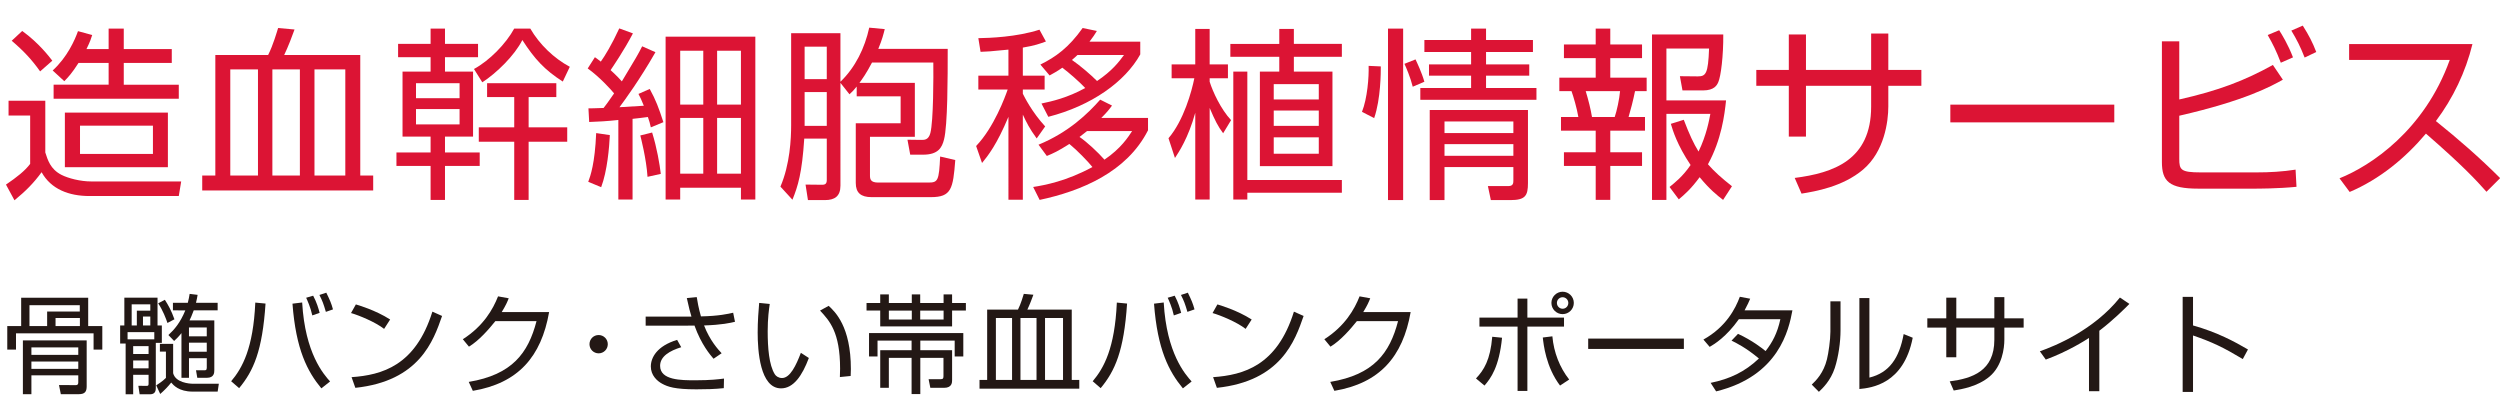
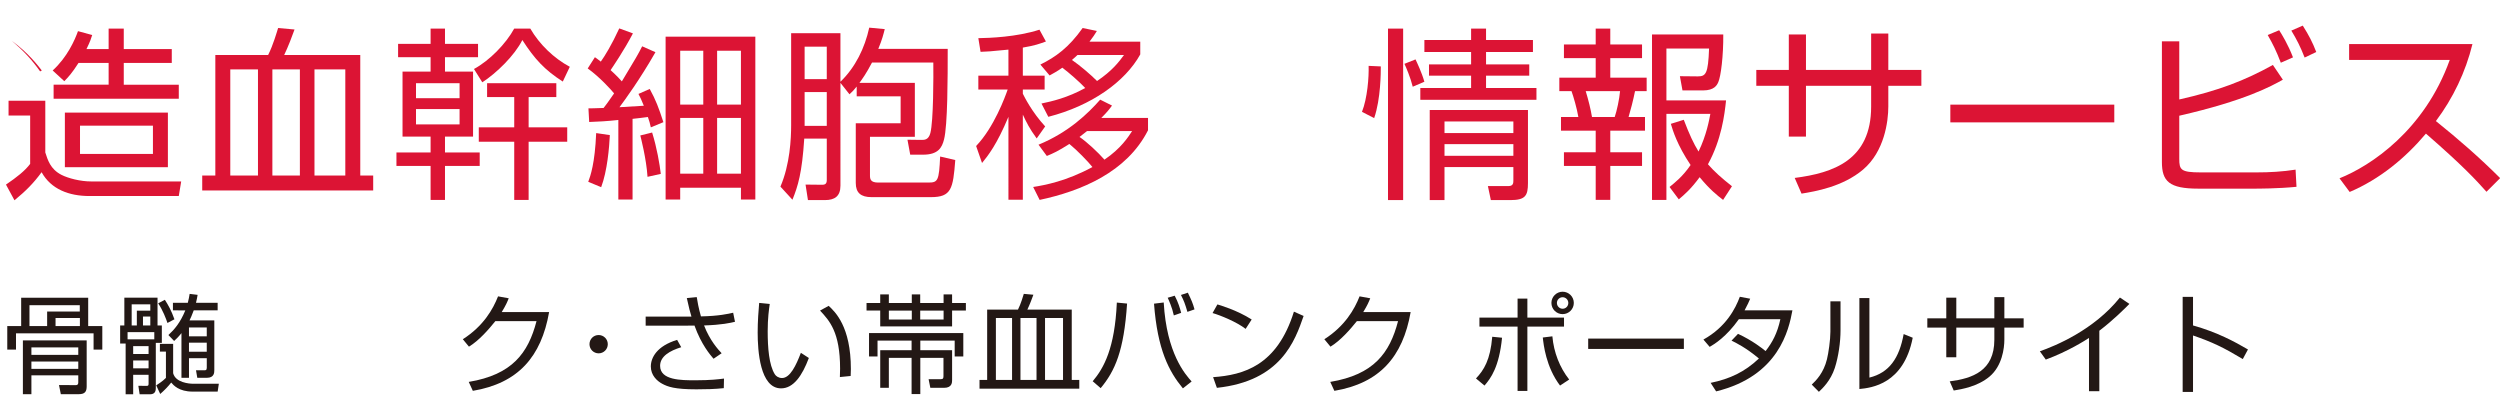
<svg xmlns="http://www.w3.org/2000/svg" version="1.1" id="レイヤー_1" x="0px" y="0px" viewBox="0 0 325 52" style="enable-background:new 0 0 325 52;" xml:space="preserve">
  <g>
    <g>
      <path style="fill:#231815;" d="M12.165,45.445v-2.116H2.08v2.116H0.945v-3.054h1.807v-3.685h8.713v3.685H13.3v3.054H12.165z     M11.269,50.207c0,0.701-0.224,1.037-1.037,1.037H7.907l-0.238-1.19l2.171,0.014c0.21,0,0.336-0.07,0.336-0.351v-0.924H4.083    v2.451H2.976v-6.99h8.292V50.207z M10.372,39.674H3.831v2.718h2.297V40.5h4.244V39.674z M10.176,45.165H4.083v0.966h6.093V45.165z     M10.176,47H4.083v0.952h6.093V47z M10.386,41.341H7.221v1.051h3.166V41.341z" />
      <path style="fill:#231815;" d="M20.254,50.46c0,0.56-0.252,0.798-0.785,0.798h-1.316l-0.168-1.106l1.051,0.014    c0.224,0,0.28-0.042,0.28-0.294v-1.148h-2.003v2.535h-0.98V44.66h-0.714v-2.353h0.546v-3.614h4.314v3.614h0.56v2.269h-0.784V50.46    z M20.058,44.114v-0.938h-3.474v0.938H20.058z M19.54,39.562h-2.423v2.746h0.672v-1.92h1.751V39.562z M19.315,44.997h-2.003v1.022    h2.003V44.997z M19.315,46.859h-2.003v1.022h2.003V46.859z M19.54,41.145h-0.953v1.163h0.953V41.145z M22.509,44.702v3.811    c0.309,1.232,2.115,1.373,2.578,1.373h3.362l-0.154,1.022h-3.25c-1.793,0-2.507-0.841-2.788-1.177    c-0.406,0.518-0.924,1.051-1.429,1.484l-0.518-1.12c0.168-0.112,0.826-0.519,1.26-0.967v-3.418h-0.784v-1.009H22.509z     M21.767,41.985c-0.154-0.49-0.616-1.695-1.205-2.55l0.868-0.462c0.448,0.7,0.827,1.358,1.247,2.535L21.767,41.985z     M22.481,40.347v-0.98h1.933c0.126-0.463,0.182-0.813,0.238-1.163l1.037,0.126c-0.056,0.336-0.098,0.574-0.21,1.037h2.815v0.98    h-3.109c-0.238,0.672-0.406,0.994-0.546,1.303h3.222v6.443c0,0.336,0,1.022-0.98,1.022h-1.233l-0.168-0.98h1.093    c0.14,0,0.308,0,0.308-0.322v-1.247h-2.312v2.55h-0.98v-5.813c-0.392,0.504-0.672,0.757-0.952,1.022l-0.743-0.771    c0.785-0.729,1.527-1.582,2.199-3.207H22.481z M26.879,42.573h-2.312v1.148h2.312V42.573z M26.879,44.549h-2.312v1.176h2.312    V44.549z" />
-       <path style="fill:#231815;" d="M30.051,49.563c1.457-1.724,2.872-4.287,3.138-10.227l1.331,0.127    c-0.406,6.163-1.569,8.755-3.432,10.996L30.051,49.563z M39.282,39.323c0.378,6.626,2.802,9.344,3.628,10.268l-1.134,0.896    c-1.807-2.185-3.306-5.028-3.754-11.01L39.282,39.323z M40.599,41.005c-0.224-1.051-0.659-1.989-0.798-2.298l0.91-0.267    c0.477,0.896,0.687,1.653,0.841,2.229L40.599,41.005z M42.363,40.542c-0.322-1.092-0.434-1.387-0.84-2.199l0.896-0.294    c0.462,0.952,0.645,1.358,0.869,2.171L42.363,40.542z" />
-       <path style="fill:#231815;" d="M49.934,42.755c-1.149-0.896-3.278-1.765-4.301-2.059l0.63-1.121    c0.238,0.07,2.536,0.729,4.455,1.961L49.934,42.755z M45.704,49.031c3.95-0.28,8.32-1.485,10.506-8.517l1.26,0.561    c-1.121,3.221-2.941,8.46-11.276,9.343L45.704,49.031z" />
      <path style="fill:#231815;" d="M71.385,40.57c-1.022,5.813-4.02,9.245-9.917,10.239l-0.532-1.162    c5.645-0.938,7.732-3.74,8.811-7.9h-5.351c-0.854,1.064-2.115,2.521-3.432,3.319l-0.798-0.966    c2.675-1.709,3.922-3.895,4.581-5.575l1.387,0.252c-0.21,0.519-0.336,0.841-0.911,1.793H71.385z" />
      <path style="fill:#231815;" d="M79.013,44.744c0,0.673-0.546,1.191-1.19,1.191c-0.659,0-1.191-0.532-1.191-1.191    c0-0.672,0.532-1.19,1.191-1.19C78.467,43.554,79.013,44.072,79.013,44.744z" />
      <path style="fill:#231815;" d="M90.577,38.623c0.084,0.546,0.238,1.429,0.546,2.507c2.325-0.041,3.572-0.336,4.188-0.476    l0.238,1.177c-0.574,0.141-1.723,0.406-4.021,0.477c0.757,1.975,1.863,3.165,2.284,3.613l-1.051,0.715    c-0.42-0.49-1.583-1.821-2.479-4.314c-0.224,0.014-0.322,0.014-1.205,0.014h-5.141v-1.176h5.071h0.882    c-0.21-0.701-0.294-1.023-0.603-2.41L90.577,38.623z M88.56,45.137c-1.499,0.462-2.746,1.19-2.746,2.423    c0,1.878,2.746,1.878,4.581,1.878c1.989,0,3.109-0.141,3.726-0.225l-0.028,1.247c-1.148,0.126-2.367,0.153-3.558,0.153    c-2.844,0-3.726-0.336-4.455-0.728c-0.658-0.351-1.471-1.093-1.471-2.241c0-1.149,0.784-2.662,3.418-3.46L88.56,45.137z" />
      <path style="fill:#231815;" d="M100.066,39.52c-0.098,0.673-0.266,1.835-0.266,3.544c0,2.129,0.168,4.385,0.924,5.589    c0.141,0.238,0.49,0.49,0.938,0.49c1.051,0,1.835-1.652,2.451-3.277l1.037,0.672c-0.854,2.283-1.989,3.95-3.614,3.95    c-2.746,0-3.04-4.931-3.04-7.256c0-1.442,0.112-2.899,0.196-3.852L100.066,39.52z M109.185,49.017    c0.014-0.322,0.027-0.645,0.027-1.093c0-4.748-1.372-6.219-2.605-7.55l1.121-0.616c0.826,0.771,2.886,2.675,2.886,8.223    c0,0.378-0.015,0.63-0.028,0.896L109.185,49.017z" />
      <path style="fill:#231815;" d="M115.55,38.272v1.121h2.983v-1.121h1.093v1.121h3.04v-1.121h1.106v1.121h1.793v0.98h-1.793v2.059    h-9.343v-2.059h-1.779v-0.98h1.779v-1.121H115.55z M118.506,51.23v-4.707h-2.956v3.895h-1.12v-4.889h4.076v-1.247h-4.427v2.06    h-1.106v-3.04h12.257v3.04h-1.121v-2.06h-4.468v1.247h4.132v3.88c0,0.294,0,1.009-1.051,1.009h-1.778l-0.225-1.121h1.569    c0.336,0,0.363-0.154,0.363-0.42v-2.354h-3.011v4.707H118.506z M118.534,40.374h-2.983v1.162h2.983V40.374z M122.667,40.374h-3.04    v1.162h3.04V40.374z" />
      <path style="fill:#231815;" d="M140.308,50.529h-12.971v-1.135h0.994v-9.146h4.006c0.379-0.742,0.673-1.778,0.757-2.045    l1.247,0.112c-0.169,0.477-0.477,1.288-0.785,1.933h5.771v9.146h0.98V50.529z M129.466,41.341v8.054h2.102v-8.054H129.466z     M132.66,41.341v8.054h2.088v-8.054H132.66z M135.854,41.341v8.054h2.339v-8.054H135.854z" />
      <path style="fill:#231815;" d="M142.051,49.563c1.457-1.724,2.872-4.287,3.138-10.227l1.331,0.127    c-0.406,6.163-1.569,8.755-3.433,10.996L142.051,49.563z M151.283,39.323c0.378,6.626,2.801,9.344,3.628,10.268l-1.135,0.896    c-1.808-2.185-3.306-5.028-3.754-11.01L151.283,39.323z M152.599,41.005c-0.225-1.051-0.658-1.989-0.799-2.298l0.911-0.267    c0.476,0.896,0.687,1.653,0.84,2.229L152.599,41.005z M154.364,40.542c-0.322-1.092-0.434-1.387-0.84-2.199l0.896-0.294    c0.462,0.952,0.644,1.358,0.868,2.171L154.364,40.542z" />
      <path style="fill:#231815;" d="M161.933,42.755c-1.148-0.896-3.277-1.765-4.3-2.059l0.63-1.121    c0.238,0.07,2.535,0.729,4.455,1.961L161.933,42.755z M157.703,49.031c3.95-0.28,8.321-1.485,10.506-8.517l1.261,0.561    c-1.12,3.221-2.941,8.46-11.276,9.343L157.703,49.031z" />
      <path style="fill:#231815;" d="M183.385,40.57c-1.022,5.813-4.021,9.245-9.917,10.239l-0.533-1.162    c5.646-0.938,7.732-3.74,8.812-7.9h-5.352c-0.854,1.064-2.114,2.521-3.432,3.319l-0.798-0.966c2.675-1.709,3.922-3.895,4.58-5.575    l1.387,0.252c-0.21,0.519-0.336,0.841-0.91,1.793H183.385z" />
      <path style="fill:#231815;" d="M191.877,49.199c1.036-1.093,1.863-2.409,2.115-5.421l1.274,0.126    c-0.378,3.81-1.457,5.267-2.283,6.219L191.877,49.199z M198.559,38.819v2.465h4.763v1.178h-4.763v8.362h-1.274v-8.362h-4.959    v-1.178h4.959v-2.465H198.559z M201.809,43.722c0.182,2.087,0.952,4.049,2.185,5.617l-1.19,0.784    c-1.835-2.423-2.143-5.351-2.241-6.247L201.809,43.722z M204.596,39.38c0,0.799-0.645,1.457-1.457,1.457    c-0.798,0-1.456-0.645-1.456-1.457s0.672-1.457,1.456-1.457C203.938,37.923,204.596,38.567,204.596,39.38z M202.397,39.38    c0,0.42,0.336,0.756,0.742,0.756c0.421,0,0.743-0.336,0.743-0.756c0-0.406-0.337-0.742-0.743-0.742S202.397,38.974,202.397,39.38z    " />
      <path style="fill:#231815;" d="M218.904,44.016v1.346h-12.439v-1.346H218.904z" />
      <path style="fill:#231815;" d="M225.941,43.399c1.836,0.841,3.223,1.934,3.586,2.241c0.883-1.134,1.527-2.325,1.92-4.146h-5.394    c-1.639,2.311-3.165,3.235-3.796,3.6l-0.813-0.952c2.928-1.626,4.16-4.007,4.734-5.562l1.345,0.252    c-0.153,0.379-0.336,0.785-0.729,1.514h6.22c-0.462,2.507-1.751,8.544-9.917,10.533l-0.715-1.106    c2.521-0.519,4.44-1.429,6.275-3.166c-1.667-1.4-2.983-2.045-3.558-2.325L225.941,43.399z" />
      <path style="fill:#231815;" d="M239.269,42.938c0,1.541-0.267,3.418-0.742,4.889c-0.547,1.667-1.583,2.647-2.073,3.109    l-0.925-0.938c0.588-0.56,1.541-1.526,1.975-3.292c0.196-0.784,0.448-2.507,0.448-3.585v-3.951h1.317V42.938z M243.023,49.087    c2.577-0.631,3.88-2.521,4.454-5.659l1.177,0.477c-1.177,6.037-5.365,6.514-6.934,6.667V38.749h1.303V49.087z" />
      <path style="fill:#231815;" d="M259.264,38.623h1.303v2.76h2.507v1.204h-2.507v1.569c0,1.135-0.295,3.418-1.919,4.791    c-1.541,1.302-3.628,1.652-4.665,1.82l-0.519-1.19c2.928-0.378,5.8-1.345,5.8-5.407v-1.583h-4.945v3.853h-1.303v-3.853h-2.465    v-1.204h2.465v-2.689h1.303v2.689h4.945V38.623z" />
      <path style="fill:#231815;" d="M272.914,50.852h-1.345v-6.92c-0.448,0.295-2.718,1.751-5.617,2.816l-0.771-1.079    c2.018-0.714,7.004-2.746,10.408-6.99l1.232,0.827c-0.547,0.56-2.144,2.157-3.908,3.487V50.852z" />
      <path style="fill:#231815;" d="M285.092,38.595v3.713c3.15,0.882,5.42,2.114,7.143,3.123l-0.672,1.247    c-2.549-1.527-3.949-2.199-6.471-3.067v7.34h-1.346V38.595H285.092z" />
    </g>
    <g>
-       <path style="fill:#DC1434;" d="M5.889,13.099v6.721c0.312,0.96,0.648,2.16,2.088,2.904c0.888,0.456,2.472,0.864,3.864,0.864    h11.713l-0.312,1.896H11.625c-2.664,0-4.992-0.888-6.216-3.096c-1.056,1.44-2.064,2.448-3.528,3.648l-1.104-2.04    c1.416-0.961,2.448-1.776,3.144-2.688v-6.289H1.112v-1.92H5.889z M5.217,9.282C4.161,7.794,3.128,6.666,1.521,5.298l1.368-1.272    c2.16,1.56,3.504,3.336,3.912,3.864L5.217,9.282z M14.122,6.378V3.714h1.968v2.664h6.241v1.801h-6.241v2.832h7.153v1.824H6.969    v-1.824h7.153V8.179h-3.913c-0.888,1.392-1.344,1.848-1.848,2.376L6.849,9.163c1.896-1.729,2.88-3.961,3.289-5.113l1.848,0.504    c-0.144,0.456-0.24,0.792-0.744,1.824H14.122z M21.826,21.739H8.433v-7.104h13.393V21.739z M19.882,16.339h-9.481v3.673h9.481    V16.339z" />
+       <path style="fill:#DC1434;" d="M5.889,13.099v6.721c0.312,0.96,0.648,2.16,2.088,2.904c0.888,0.456,2.472,0.864,3.864,0.864    h11.713l-0.312,1.896H11.625c-2.664,0-4.992-0.888-6.216-3.096c-1.056,1.44-2.064,2.448-3.528,3.648l-1.104-2.04    c1.416-0.961,2.448-1.776,3.144-2.688v-6.289H1.112v-1.92H5.889z M5.217,9.282C4.161,7.794,3.128,6.666,1.521,5.298c2.16,1.56,3.504,3.336,3.912,3.864L5.217,9.282z M14.122,6.378V3.714h1.968v2.664h6.241v1.801h-6.241v2.832h7.153v1.824H6.969    v-1.824h7.153V8.179h-3.913c-0.888,1.392-1.344,1.848-1.848,2.376L6.849,9.163c1.896-1.729,2.88-3.961,3.289-5.113l1.848,0.504    c-0.144,0.456-0.24,0.792-0.744,1.824H14.122z M21.826,21.739H8.433v-7.104h13.393V21.739z M19.882,16.339h-9.481v3.673h9.481    V16.339z" />
      <path style="fill:#DC1434;" d="M48.514,24.764H26.289v-1.944h1.704V7.146h6.865c0.648-1.272,1.152-3.048,1.296-3.504l2.136,0.192    c-0.288,0.816-0.816,2.208-1.344,3.312h9.889v15.673h1.68V24.764z M29.937,9.019v13.801h3.6V9.019H29.937z M35.409,9.019v13.801    h3.576V9.019H35.409z M40.882,9.019v13.801h4.008V9.019H40.882z" />
      <path style="fill:#DC1434;" d="M62.145,7.434h-4.296v1.873h3.648v8.448h-3.648v2.064h4.513v1.752h-4.513v4.417h-1.872v-4.417    h-4.44v-1.752h4.44v-2.064h-3.648V9.307h3.648V7.434h-4.225V5.706h4.225V3.714h1.872v1.992h4.296V7.434z M59.745,10.818h-5.665    v1.944h5.665V10.818z M59.745,14.179h-5.665v1.992h5.665V14.179z M61.617,8.97c1.992-1.08,4.128-3.24,5.232-5.256h2.088    c1.2,2.064,3.072,3.864,5.137,4.969l-0.912,1.92c-2.352-1.512-3.648-2.904-5.256-5.4c-1.008,2.016-3.384,4.32-5.208,5.496    L61.617,8.97z M73.738,18.427h-5.017v7.562H66.85v-7.562h-4.608v-1.871h4.608v-3.938h-3.528v-1.8h9v1.8h-3.6v3.938h5.017V18.427z" />
      <path style="fill:#DC1434;" d="M85.209,6.786c-2.016,3.528-3.96,6.192-4.68,7.152c0.072,0,2.592-0.144,3.168-0.191    c-0.288-0.721-0.456-1.08-0.696-1.537l1.464-0.647c0.792,1.44,1.176,2.472,1.776,4.32l-1.632,0.673    c-0.12-0.529-0.192-0.816-0.384-1.345c-0.576,0.097-1.44,0.168-1.992,0.24v10.488h-1.848V15.595    c-1.488,0.168-2.592,0.217-3.792,0.264l-0.096-1.775c0.432,0,0.6,0,1.968-0.049c0.48-0.6,0.984-1.344,1.368-1.896    c-0.456-0.552-1.92-2.16-3.432-3.24l0.936-1.464c0.36,0.264,0.504,0.36,0.768,0.576c0.528-0.744,1.416-2.184,2.4-4.32l1.776,0.648    c-1.176,2.256-2.664,4.417-2.904,4.776c0.912,0.84,1.248,1.225,1.464,1.465c1.872-3.121,2.088-3.457,2.64-4.561L85.209,6.786z     M76.472,23.636c0.288-0.769,0.864-2.376,1.032-6.336l1.776,0.264c-0.072,1.584-0.336,4.68-1.128,6.769L76.472,23.636z     M84.177,22.987c-0.144-2.328-0.888-5.185-0.937-5.376l1.536-0.384c0.625,1.992,0.984,4.152,1.128,5.376L84.177,22.987z     M98.194,4.77v21.169h-1.872v-1.536h-7.897v1.536h-1.896V4.77H98.194z M91.426,6.594h-3v7.008h3V6.594z M91.426,15.331h-3v7.248h3    V15.331z M96.322,6.594h-3.097v7.008h3.097V6.594z M96.322,15.331h-3.097v7.248h3.097V15.331z" />
      <path style="fill:#DC1434;" d="M118.93,10.771v7.009h-5.833v5.04c0,0.456,0.072,0.912,1.057,0.912h6.553    c1.224,0,1.368-0.24,1.512-3.384l1.968,0.456c-0.287,3.744-0.504,4.824-3.168,4.824h-7.704c-1.393,0-2.064-0.552-2.064-1.849    v-7.753h5.832v-3.504h-5.712v-1.271c-0.384,0.479-0.528,0.623-0.937,1.008l-1.176-1.488V24.14c0,1.368-0.744,1.872-2.017,1.872    h-2.208l-0.312-2.016l2.16,0.023c0.432,0,0.6-0.168,0.6-0.624V18.02h-2.928c-0.288,4.464-0.816,6.168-1.536,7.944l-1.561-1.704    c1.248-2.904,1.393-6.265,1.393-7.993V4.314h6.408v6.312c1.944-1.871,3.168-4.392,3.744-7.032l2.017,0.192    c-0.168,0.648-0.313,1.296-0.841,2.568h9.025c0,3.721,0,9.937-0.48,11.786c-0.264,1.031-0.744,1.968-2.712,1.968h-1.681    l-0.359-1.944l1.8,0.024c0.384,0,0.937,0.023,1.176-0.888c0.408-1.537,0.408-7.489,0.385-9.169h-7.969    c-0.769,1.464-1.248,2.113-1.633,2.64H118.93z M107.48,6.066h-2.88v4.224h2.88V6.066z M107.48,11.971h-2.88v4.392h2.88V11.971z" />
      <path style="fill:#DC1434;" d="M132.969,9.835h2.832v1.8h-2.832v0.552c0.192,0.385,1.176,2.377,2.904,4.248l-1.104,1.561    c-0.96-1.32-1.319-2.064-1.8-3.096v11.064h-1.872V15.187c-1.512,3.625-2.664,5.064-3.433,6.001l-0.768-2.208    c2.328-2.424,3.769-6.385,4.104-7.345h-3.816v-1.8h3.912V6.45c-2.328,0.24-2.88,0.264-3.624,0.288l-0.288-1.776    c1.464-0.024,4.992-0.144,7.944-1.104l0.84,1.536c-0.792,0.288-1.416,0.528-3,0.792V9.835z M149.242,15.331v1.607    c-2.76,5.449-8.688,7.897-14.089,9.05l-0.841-1.681c1.536-0.24,4.345-0.768,7.705-2.592c-0.576-0.721-2.017-2.209-3-3.001    c-1.465,0.937-2.112,1.225-2.929,1.561l-1.08-1.464c3.912-1.608,6.433-4.057,8.017-5.857l1.536,0.769    c-0.312,0.433-0.6,0.816-1.392,1.608H149.242z M148.234,5.418v1.656c-1.969,3.552-6.337,6.673-11.953,8.112l-0.889-1.728    c1.368-0.288,3.385-0.744,5.688-2.017c-0.792-0.84-2.088-1.968-2.976-2.641c-0.672,0.48-1.152,0.721-1.656,1.009l-1.2-1.416    c1.992-0.984,3.696-2.208,5.496-4.752l1.849,0.384c-0.313,0.504-0.456,0.744-0.96,1.392H148.234z M140.073,7.146    c-0.216,0.216-0.408,0.384-0.72,0.648c1.08,0.744,2.424,1.896,3.264,2.736c1.969-1.32,2.856-2.496,3.505-3.384H140.073z     M141.321,17.035c-0.336,0.265-0.84,0.648-0.983,0.768c0.983,0.673,2.424,2.017,3.24,2.953c2.16-1.465,3.096-2.953,3.6-3.721    H141.321z" />
-       <path style="fill:#DC1434;" d="M159.009,17.323c-0.672-0.889-1.056-1.656-1.752-3.289v11.905h-1.872v-11.28    c-0.912,3.288-2.136,5.112-2.641,5.88l-0.84-2.568c1.992-2.327,3.024-6.12,3.36-7.8h-2.952V8.37h3.072V3.762h1.872V8.37h2.376    v1.801h-2.376v0.455c0.408,1.297,1.44,3.553,2.784,4.993L159.009,17.323z M168.202,3.762v1.944h6.24v1.68h-6.24v1.92h5.017v12.289    h-9.434V9.307h2.521v-1.92h-6.36v-1.68h6.36V3.762H168.202z M174.442,25.052h-12.289v0.888h-1.824V9.307h1.824v14.089h12.289    V25.052z M171.442,10.938h-5.856v1.992h5.856V10.938z M171.442,14.371h-5.856v1.991h5.856V14.371z M171.442,17.852h-5.856v2.136    h5.856V17.852z" />
      <path style="fill:#DC1434;" d="M179.505,8.634c0,0.744,0,4.225-0.864,6.721l-1.584-0.815c0.696-1.753,0.912-4.489,0.864-5.977    L179.505,8.634z M182.409,3.714v22.298h-1.969V3.714H182.409z M183.657,11.274c-0.313-1.248-0.864-2.52-1.08-2.977l1.44-0.576    c0.168,0.36,0.815,1.705,1.151,2.904L183.657,11.274z M193.186,8.37h5.617v1.465h-5.617v1.607h6.553v1.536h-15.097v-1.536h6.601    V9.835h-5.473V8.37h5.473V6.762h-6.073v-1.56h6.073V3.714h1.943v1.488h6.097v1.56h-6.097V8.37z M198.635,23.804    c0,1.632-0.336,2.208-2.28,2.208h-2.544l-0.385-1.824h2.688c0.624,0,0.624-0.432,0.624-0.744v-1.728h-8.953v4.296h-1.92V14.299    h12.77V23.804z M196.738,15.787h-8.953V17.3h8.953V15.787z M196.738,18.739h-8.953v1.512h8.953V18.739z" />
      <path style="fill:#DC1434;" d="M209.337,3.714v2.064h4.128v1.776h-4.128v2.544h4.728v1.752h-1.512    c-0.216,1.104-0.624,2.664-0.84,3.36h2.136v1.776h-4.512v2.808h4.128v1.776h-4.128v4.417h-1.896v-4.417h-4.129v-1.776h4.129    v-2.808h-4.513v-1.776h2.257c-0.192-1.152-0.625-2.616-0.889-3.36h-1.584v-1.752h4.729V7.554h-4.129V5.778h4.129V3.714H209.337z     M209.912,15.211c0.288-0.84,0.601-2.304,0.696-3.36h-4.464c0.336,1.104,0.647,2.328,0.815,3.36H209.912z M224.002,25.988    c-0.744-0.576-1.704-1.32-3.049-2.953c-1.128,1.536-1.992,2.28-2.712,2.881l-1.2-1.608c0.696-0.576,1.704-1.344,2.736-2.856    c-1.752-2.616-2.304-4.464-2.568-5.353l1.681-0.527c0.744,1.943,1.271,3.072,1.92,4.128c1.032-2.112,1.392-4.128,1.536-4.896    h-5.713v11.186h-1.872V4.482h9.265c0.024,2.76-0.312,5.449-0.647,6.193c-0.168,0.384-0.504,1.08-1.992,1.08h-2.664l-0.337-1.849    l2.329,0.024c1.056,0,1.344-0.36,1.464-3.625h-5.545v6.745h7.753c-0.192,1.872-0.6,5.112-2.353,8.305    c0.841,0.96,1.753,1.776,3.121,2.856L224.002,25.988z" />
      <path style="fill:#DC1434;" d="M243.249,4.362h2.232v4.729h4.297v2.064h-4.297v2.688c0,1.944-0.504,5.856-3.288,8.209    c-2.641,2.232-6.217,2.832-7.993,3.12l-0.888-2.04c5.017-0.648,9.937-2.305,9.937-9.266v-2.711h-8.473v6.6h-2.231v-6.6h-4.225    V9.091h4.225V4.482h2.231v4.609h8.473V4.362z" />
      <path style="fill:#DC1434;" d="M274.858,13.603v2.305h-21.314v-2.305H274.858z" />
      <path style="fill:#DC1434;" d="M283.305,5.37v7.561c5.112-1.152,8.497-2.448,12.169-4.488l1.297,1.92    c-1.513,0.84-4.873,2.713-13.466,4.681v5.593c0,1.439,0.192,1.775,2.784,1.775h7.272c1.704,0,3.385-0.096,5.064-0.359l0.12,2.232    c-2.352,0.239-5.16,0.239-5.4,0.239h-7.368c-3.793,0-4.729-0.96-4.729-3.456V5.37H283.305z M296.506,8.154    c-0.6-1.56-1.008-2.376-1.704-3.6l1.488-0.624c0.36,0.552,1.152,1.848,1.8,3.528L296.506,8.154z M299.603,7.482    c-0.576-1.464-1.009-2.304-1.729-3.504l1.488-0.648c0.816,1.296,1.272,2.184,1.752,3.432L299.603,7.482z" />
      <path style="fill:#DC1434;" d="M304.137,23.18c4.032-1.608,11.041-6.217,14.329-15.385h-13.081V5.73h16.033    c-0.888,3.625-2.52,7.033-4.752,10.009c2.904,2.328,5.712,4.776,8.353,7.416l-1.776,1.776c-1.344-1.512-3.096-3.408-7.872-7.561    c-2.713,3.216-6.025,5.929-9.913,7.585L304.137,23.18z" />
    </g>
  </g>
</svg>